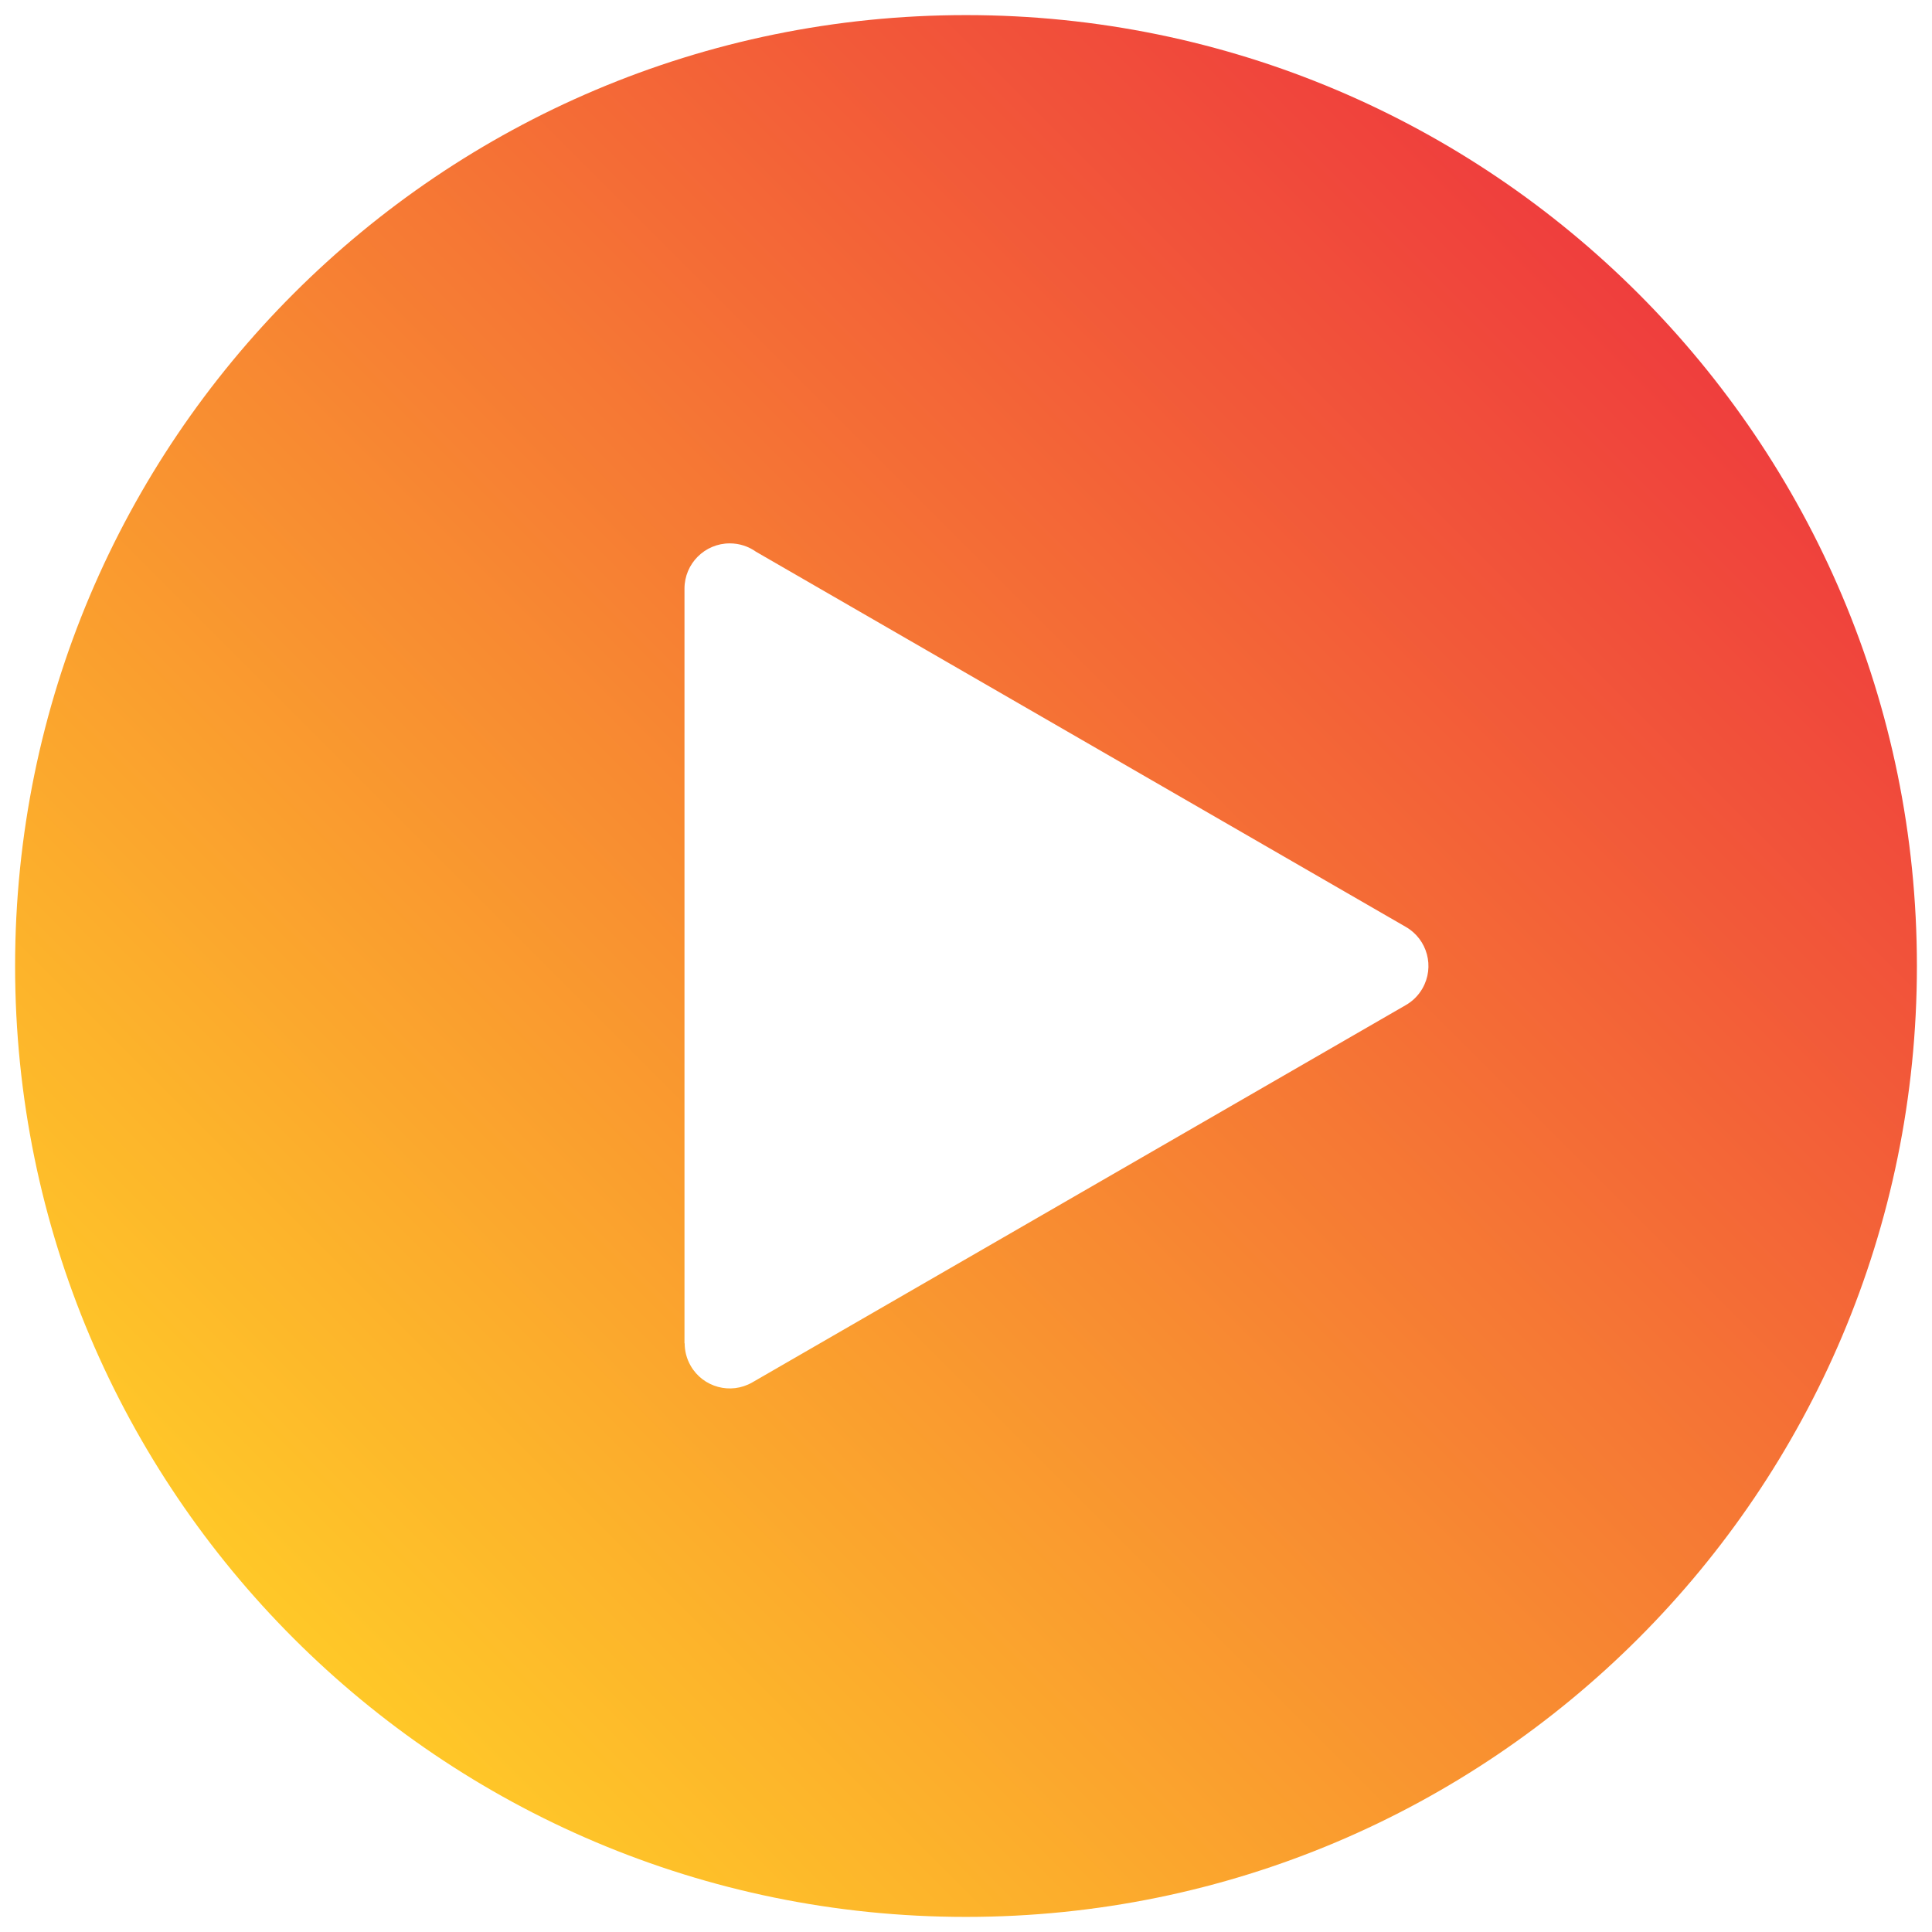
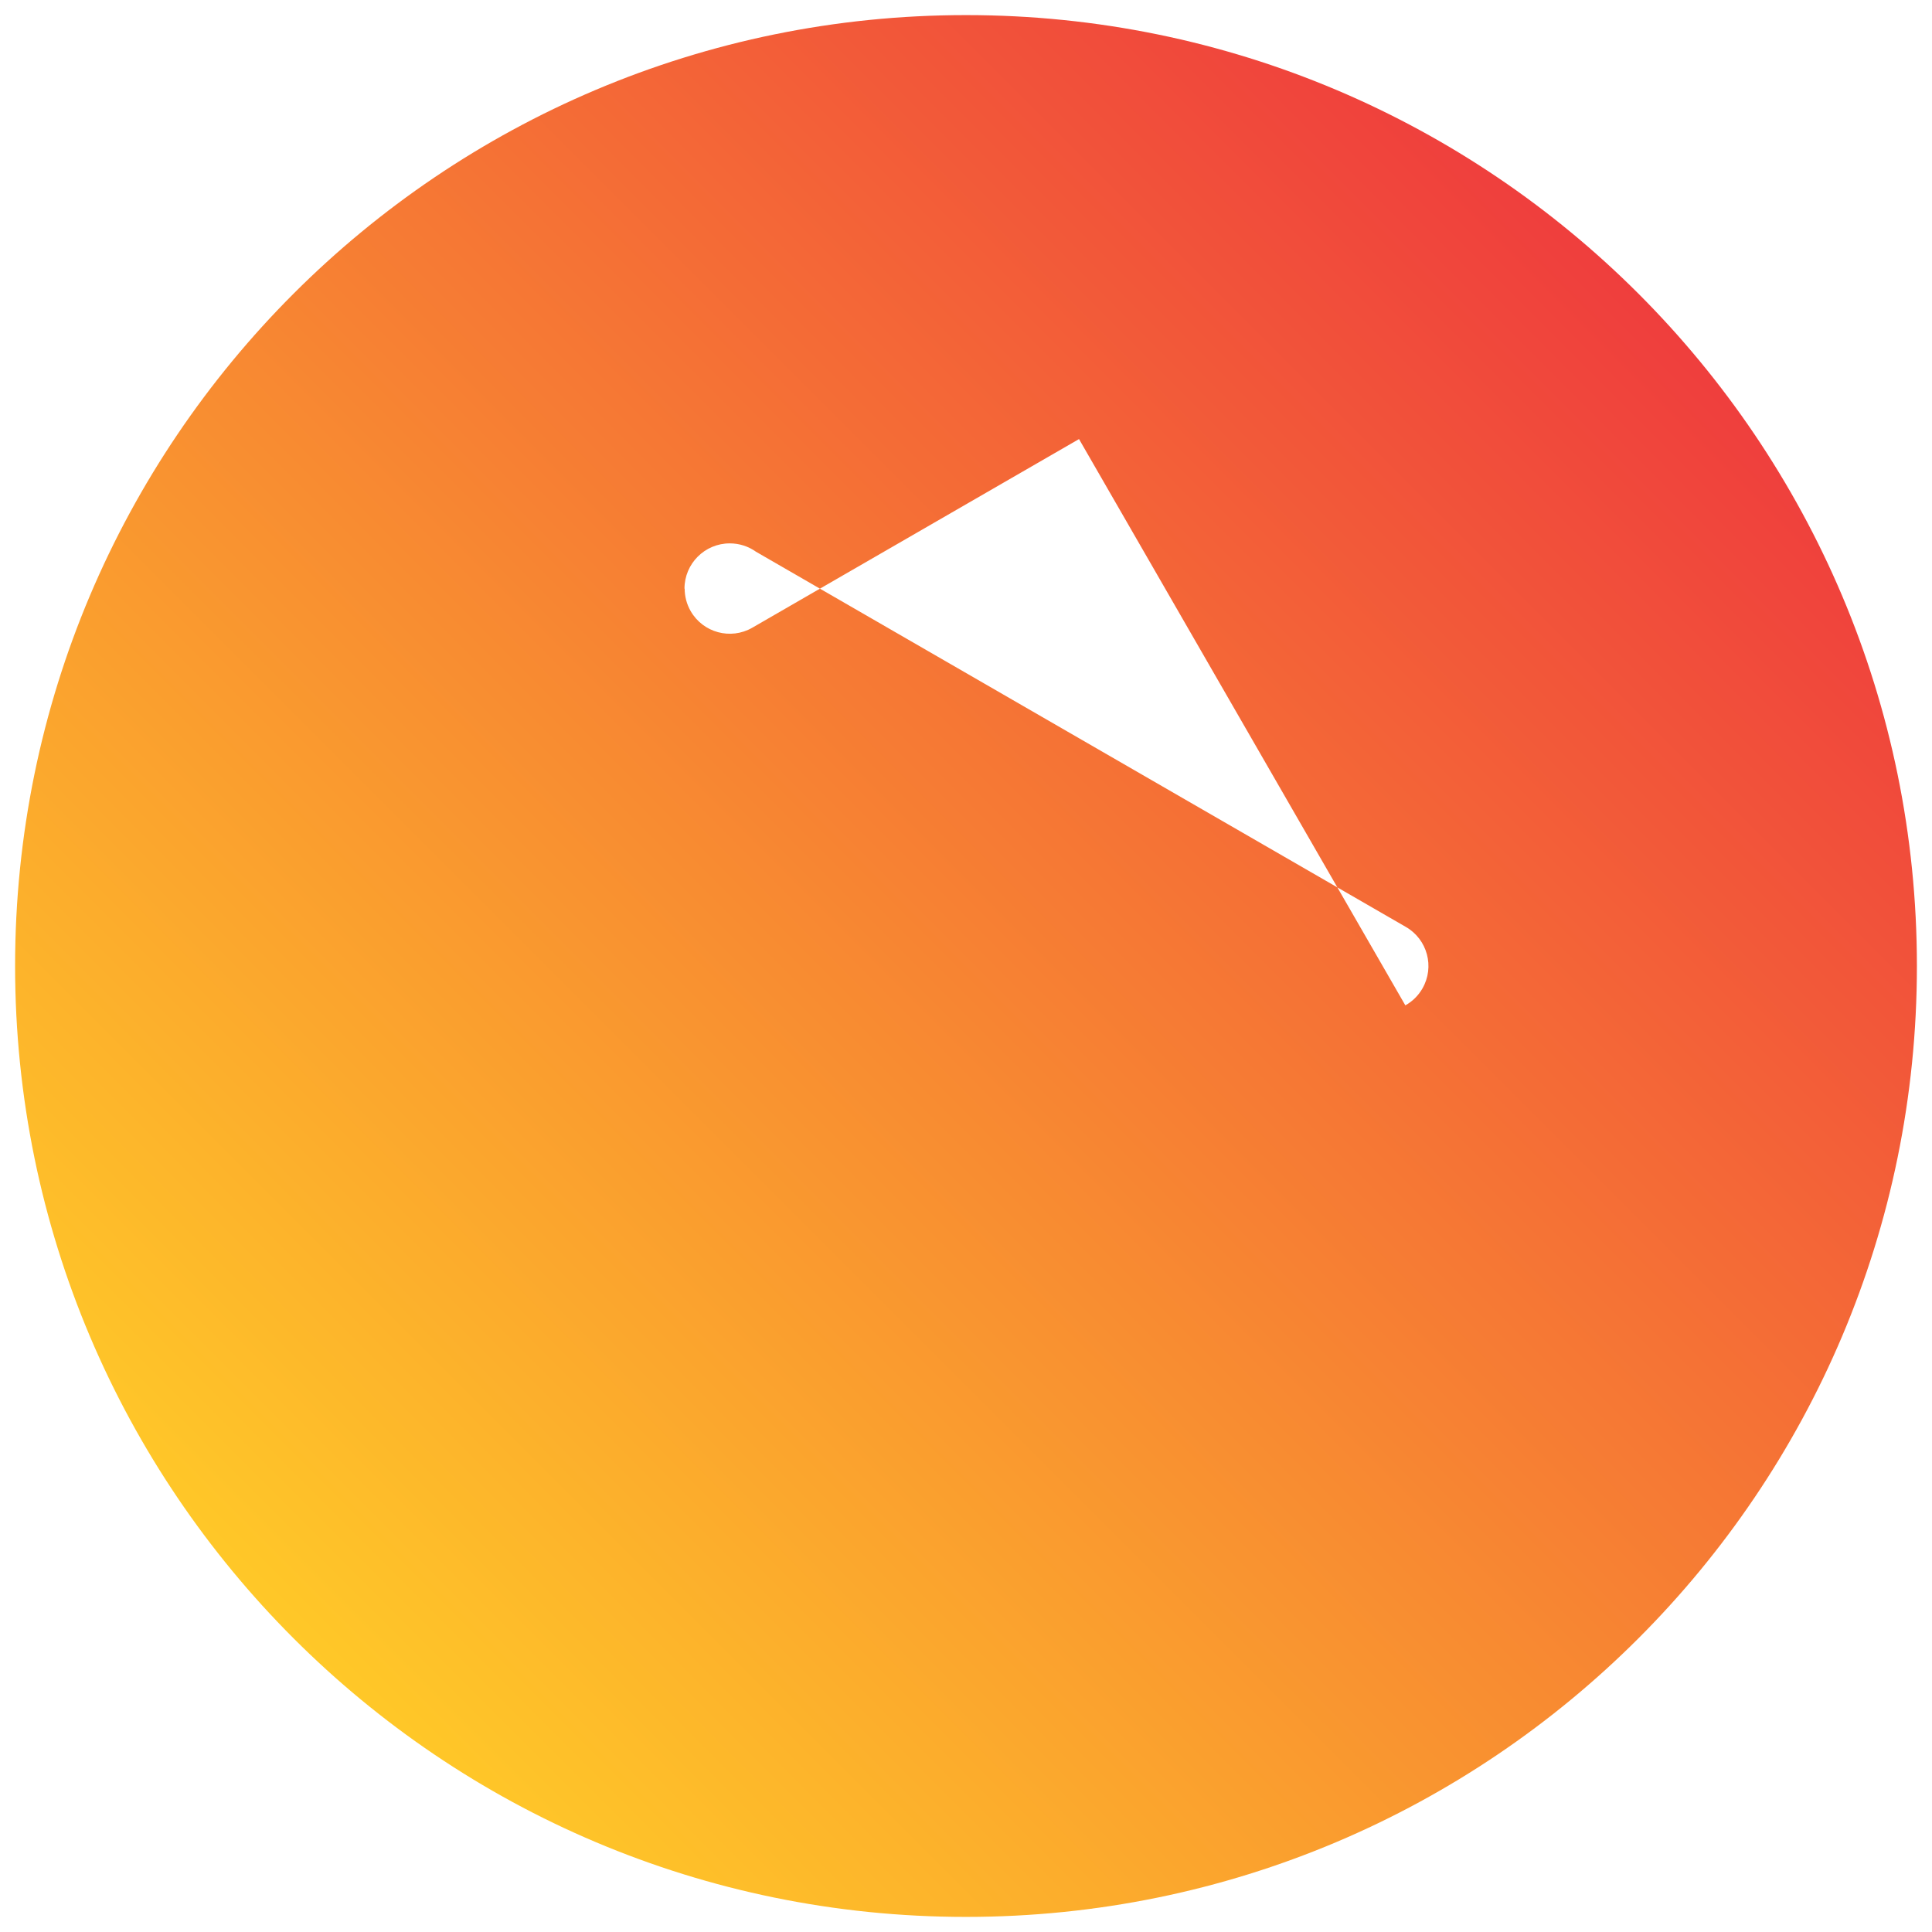
<svg xmlns="http://www.w3.org/2000/svg" id="Layer_1" enable-background="new 0 0 512 512" height="512" viewBox="0 0 512 512" width="512">
  <linearGradient id="SVGID_1_" gradientUnits="userSpaceOnUse" x1="434.19" x2="77.81" y1="77.81" y2="434.19">
    <stop offset="0" stop-color="#ef3e3d" />
    <stop offset="1" stop-color="#ffc828" />
  </linearGradient>
-   <path clip-rule="evenodd" d="m256 4c69.586 0 132.587 28.207 178.19 73.81s73.81 108.604 73.81 178.19-28.207 132.587-73.81 178.19-108.604 73.81-178.19 73.81-132.587-28.207-178.19-73.81-73.81-108.604-73.81-178.19 28.207-132.587 73.81-178.19 108.604-73.81 178.19-73.81zm116.431 262.431c1.828-1.019 3.412-2.532 4.531-4.478 3.288-5.721 1.315-13.025-4.406-16.312l-86.603-50-85.606-49.425c-1.961-1.396-4.36-2.216-6.95-2.216-6.627 0-12 5.373-12 12v100 100h.05c-.002 2.023.51 4.073 1.59 5.953 3.288 5.721 10.591 7.694 16.312 4.406l86.603-50z" fill="url(#SVGID_1_)" fill-rule="evenodd" />
+   <path clip-rule="evenodd" d="m256 4c69.586 0 132.587 28.207 178.19 73.81s73.81 108.604 73.81 178.19-28.207 132.587-73.81 178.19-108.604 73.81-178.19 73.81-132.587-28.207-178.19-73.81-73.81-108.604-73.81-178.19 28.207-132.587 73.81-178.19 108.604-73.81 178.19-73.81zm116.431 262.431c1.828-1.019 3.412-2.532 4.531-4.478 3.288-5.721 1.315-13.025-4.406-16.312l-86.603-50-85.606-49.425c-1.961-1.396-4.36-2.216-6.95-2.216-6.627 0-12 5.373-12 12h.05c-.002 2.023.51 4.073 1.59 5.953 3.288 5.721 10.591 7.694 16.312 4.406l86.603-50z" fill="url(#SVGID_1_)" fill-rule="evenodd" />
</svg>